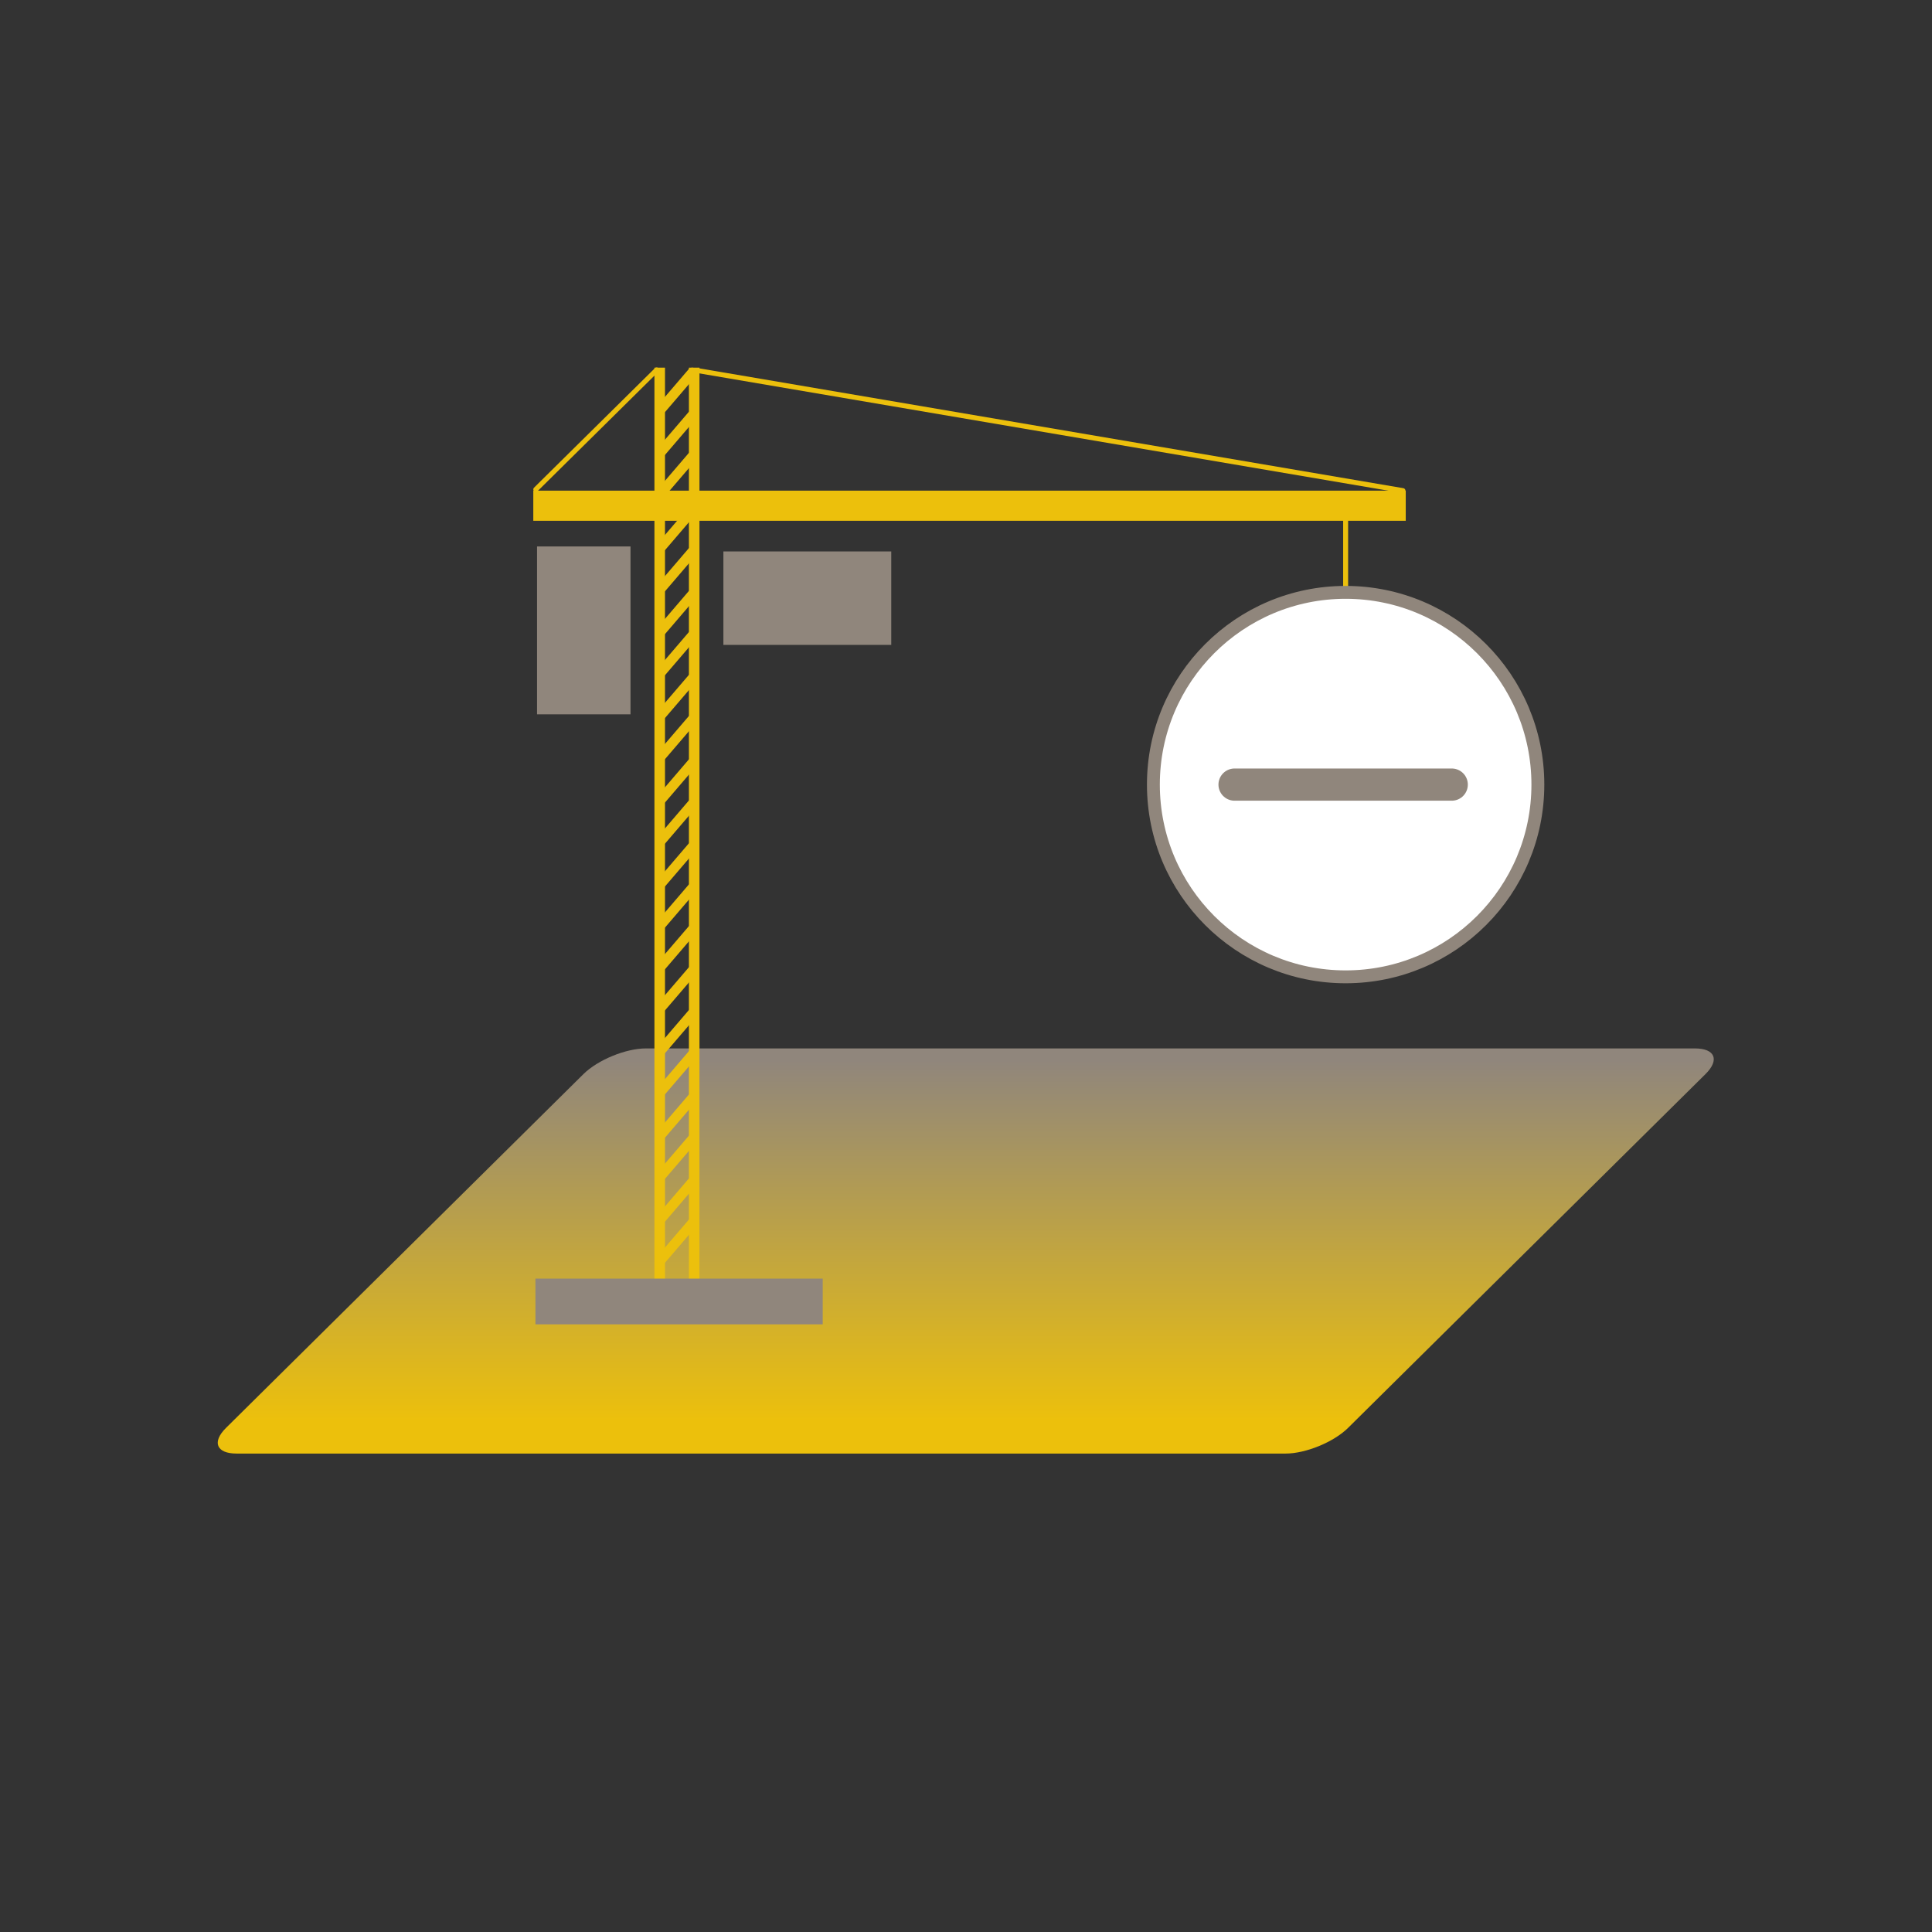
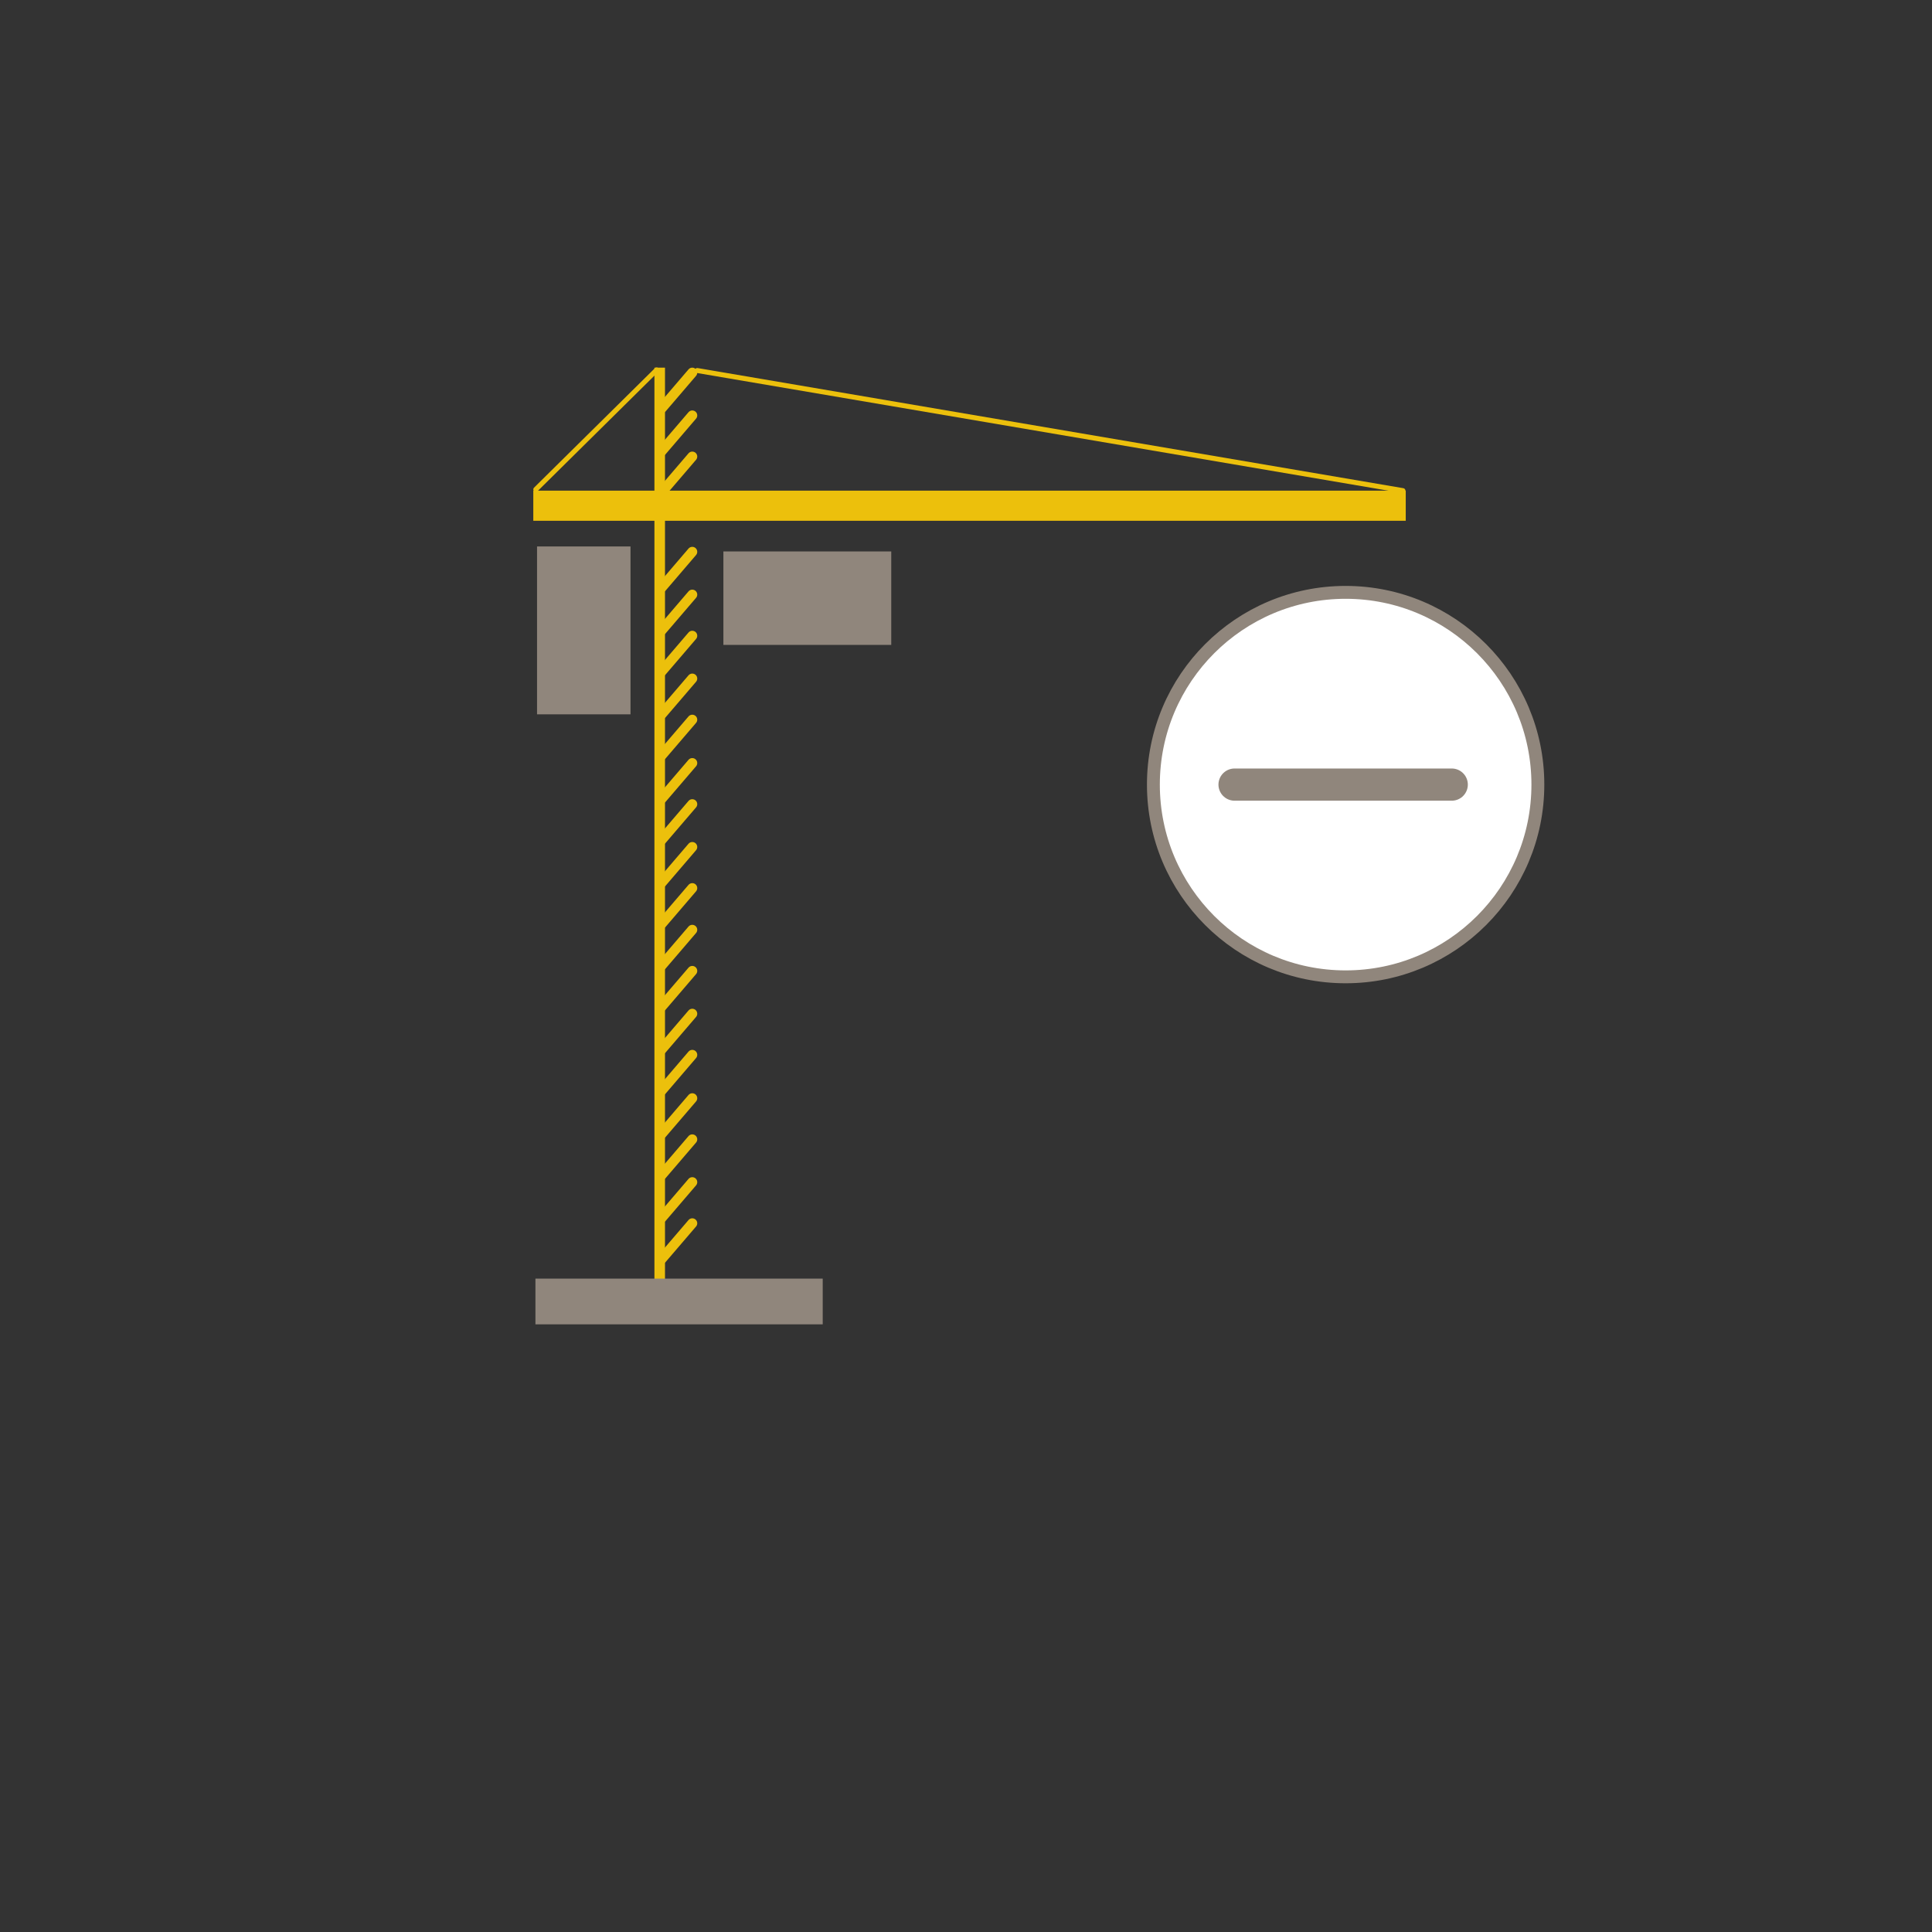
<svg xmlns="http://www.w3.org/2000/svg" version="1.1" id="svg2" xml:space="preserve" width="400" height="400" viewBox="0 0 400 400">
  <rect x="0" y="0" width="400" height="400" fill="#333333" stroke="none" />
  <defs id="defs6">
    <linearGradient x1="0" y1="0" x2="1" y2="0" gradientUnits="userSpaceOnUse" gradientTransform="matrix(0,60.926,60.926,0,17.819,76.311)" spreadMethod="pad" id="linearGradient32">
      <stop style="stop-opacity:1;stop-color:#ecc00c" offset="0" id="stop24" />
      <stop style="stop-opacity:1;stop-color:#ecc00c" offset="0.052" id="stop26" />
      <stop style="stop-opacity:1;stop-color:#90867c" offset="0.97" id="stop28" />
      <stop style="stop-opacity:1;stop-color:#90867c" offset="1" id="stop30" />
    </linearGradient>
    <clipPath clipPathUnits="userSpaceOnUse" id="clipPath150">
      <path d="M 0,0 H 300 V 300 H 0 Z" id="path148" />
    </clipPath>
  </defs>
  <g id="g10" transform="matrix(1.333,0,0,-1.333,0,400)">
    <g id="g12">
      <g id="g14">
        <g id="g20">
          <g id="g22">
-             <path d="m 100.318,137.236 c -3.131,0 -7.473,-1.785 -9.699,-3.987 v 0 L 35.106,78.299 c -2.224,-2.203 -1.491,-3.989 1.64,-3.989 v 0 h 162.936 c 3.131,0 7.474,1.786 9.698,3.989 v 0 l 55.513,54.95 c 2.226,2.202 1.492,3.987 -1.639,3.987 v 0 z" style="fill:url(#linearGradient32);stroke:none" id="path34" />
-           </g>
+             </g>
        </g>
      </g>
    </g>
    <path d="m 101.645,99.848 h 1.64 v 143.124 h -1.64 z" style="fill:#ecc00c;fill-opacity:1;fill-rule:nonzero;stroke:none" id="path36" />
-     <path d="m 107,99.848 h 1.64 V 242.972 H 107 Z" style="fill:#ecc00c;fill-opacity:1;fill-rule:nonzero;stroke:none" id="path38" />
    <g id="g40" transform="translate(102.762,110.907)">
      <path d="M 0,0 4.762,5.559" style="fill:none;stroke:#ecc00c;stroke-width:1.543;stroke-linecap:round;stroke-linejoin:miter;stroke-miterlimit:4;stroke-dasharray:none;stroke-opacity:1" id="path42" />
    </g>
    <g id="g44" transform="translate(102.762,104.52)">
      <path d="M 0,0 4.762,5.559" style="fill:none;stroke:#ecc00c;stroke-width:1.543;stroke-linecap:round;stroke-linejoin:miter;stroke-miterlimit:4;stroke-dasharray:none;stroke-opacity:1" id="path46" />
    </g>
    <g id="g48" transform="translate(102.762,123.943)">
      <path d="M 0,0 4.762,5.559" style="fill:none;stroke:#ecc00c;stroke-width:1.543;stroke-linecap:round;stroke-linejoin:miter;stroke-miterlimit:4;stroke-dasharray:none;stroke-opacity:1" id="path50" />
    </g>
    <g id="g52" transform="translate(102.762,117.556)">
      <path d="M 0,0 4.762,5.559" style="fill:none;stroke:#ecc00c;stroke-width:1.543;stroke-linecap:round;stroke-linejoin:miter;stroke-miterlimit:4;stroke-dasharray:none;stroke-opacity:1" id="path54" />
    </g>
    <g id="g56" transform="translate(102.762,137.067)">
      <path d="M 0,0 4.762,5.559" style="fill:none;stroke:#ecc00c;stroke-width:1.543;stroke-linecap:round;stroke-linejoin:miter;stroke-miterlimit:4;stroke-dasharray:none;stroke-opacity:1" id="path58" />
    </g>
    <g id="g60" transform="translate(102.762,130.68)">
      <path d="M 0,0 4.762,5.559" style="fill:none;stroke:#ecc00c;stroke-width:1.543;stroke-linecap:round;stroke-linejoin:miter;stroke-miterlimit:4;stroke-dasharray:none;stroke-opacity:1" id="path62" />
    </g>
    <g id="g64" transform="translate(102.762,150.103)">
      <path d="M 0,0 4.762,5.559" style="fill:none;stroke:#ecc00c;stroke-width:1.543;stroke-linecap:round;stroke-linejoin:miter;stroke-miterlimit:4;stroke-dasharray:none;stroke-opacity:1" id="path66" />
    </g>
    <g id="g68" transform="translate(102.762,143.717)">
      <path d="M 0,0 4.762,5.559" style="fill:none;stroke:#ecc00c;stroke-width:1.543;stroke-linecap:round;stroke-linejoin:miter;stroke-miterlimit:4;stroke-dasharray:none;stroke-opacity:1" id="path70" />
    </g>
    <g id="g72" transform="translate(102.762,162.965)">
      <path d="M 0,0 4.762,5.559" style="fill:none;stroke:#ecc00c;stroke-width:1.543;stroke-linecap:round;stroke-linejoin:miter;stroke-miterlimit:4;stroke-dasharray:none;stroke-opacity:1" id="path74" />
    </g>
    <g id="g76" transform="translate(102.762,156.578)">
      <path d="M 0,0 4.762,5.559" style="fill:none;stroke:#ecc00c;stroke-width:1.543;stroke-linecap:round;stroke-linejoin:miter;stroke-miterlimit:4;stroke-dasharray:none;stroke-opacity:1" id="path78" />
    </g>
    <g id="g80" transform="translate(102.762,176.001)">
      <path d="M 0,0 4.762,5.559" style="fill:none;stroke:#ecc00c;stroke-width:1.543;stroke-linecap:round;stroke-linejoin:miter;stroke-miterlimit:4;stroke-dasharray:none;stroke-opacity:1" id="path82" />
    </g>
    <g id="g84" transform="translate(102.762,169.614)">
      <path d="M 0,0 4.762,5.559" style="fill:none;stroke:#ecc00c;stroke-width:1.543;stroke-linecap:round;stroke-linejoin:miter;stroke-miterlimit:4;stroke-dasharray:none;stroke-opacity:1" id="path86" />
    </g>
    <g id="g88" transform="translate(102.762,189.125)">
      <path d="M 0,0 4.762,5.559" style="fill:none;stroke:#ecc00c;stroke-width:1.543;stroke-linecap:round;stroke-linejoin:miter;stroke-miterlimit:4;stroke-dasharray:none;stroke-opacity:1" id="path90" />
    </g>
    <g id="g92" transform="translate(102.762,182.738)">
      <path d="M 0,0 4.762,5.559" style="fill:none;stroke:#ecc00c;stroke-width:1.543;stroke-linecap:round;stroke-linejoin:miter;stroke-miterlimit:4;stroke-dasharray:none;stroke-opacity:1" id="path94" />
    </g>
    <g id="g96" transform="translate(102.762,202.162)">
      <path d="M 0,0 4.762,5.559" style="fill:none;stroke:#ecc00c;stroke-width:1.543;stroke-linecap:round;stroke-linejoin:miter;stroke-miterlimit:4;stroke-dasharray:none;stroke-opacity:1" id="path98" />
    </g>
    <g id="g100" transform="translate(102.762,195.775)">
      <path d="M 0,0 4.762,5.559" style="fill:none;stroke:#ecc00c;stroke-width:1.543;stroke-linecap:round;stroke-linejoin:miter;stroke-miterlimit:4;stroke-dasharray:none;stroke-opacity:1" id="path102" />
    </g>
    <g id="g104" transform="translate(102.762,208.811)">
      <path d="M 0,0 4.762,5.559" style="fill:none;stroke:#ecc00c;stroke-width:1.543;stroke-linecap:round;stroke-linejoin:miter;stroke-miterlimit:4;stroke-dasharray:none;stroke-opacity:1" id="path106" />
    </g>
    <g id="g108" transform="translate(102.762,215.198)">
-       <path d="M 0,0 4.762,5.559" style="fill:none;stroke:#ecc00c;stroke-width:1.543;stroke-linecap:round;stroke-linejoin:miter;stroke-miterlimit:4;stroke-dasharray:none;stroke-opacity:1" id="path110" />
-     </g>
+       </g>
    <path d="m 82.832,219.188 h 135.506 v 4.681 H 82.832 Z" style="fill:#ecc00c;fill-opacity:1;fill-rule:nonzero;stroke:none" id="path112" />
    <path d="M 83.413,189.127 H 97.929 V 215.2 H 83.413 Z" style="fill:#90867c;fill-opacity:1;fill-rule:nonzero;stroke:none" id="path114" />
    <path d="m 112.356,199.91 h 26.073 v 14.516 h -26.073 z" style="fill:#90867c;fill-opacity:1;fill-rule:nonzero;stroke:none" id="path116" />
    <g id="g118" transform="translate(102.762,229.992)">
      <path d="M 0,0 4.762,5.559" style="fill:none;stroke:#ecc00c;stroke-width:1.543;stroke-linecap:round;stroke-linejoin:miter;stroke-miterlimit:4;stroke-dasharray:none;stroke-opacity:1" id="path120" />
    </g>
    <g id="g122" transform="translate(102.762,223.605)">
      <path d="M 0,0 4.762,5.559" style="fill:none;stroke:#ecc00c;stroke-width:1.543;stroke-linecap:round;stroke-linejoin:miter;stroke-miterlimit:4;stroke-dasharray:none;stroke-opacity:1" id="path124" />
    </g>
    <g id="g126" transform="translate(102.762,236.641)">
      <path d="M 0,0 4.762,5.559" style="fill:none;stroke:#ecc00c;stroke-width:1.543;stroke-linecap:round;stroke-linejoin:miter;stroke-miterlimit:4;stroke-dasharray:none;stroke-opacity:1" id="path128" />
    </g>
    <g id="g130" transform="translate(83.218,224.059)">
      <path d="M 0,0 18.772,18.555" style="fill:none;stroke:#ecc00c;stroke-width:0.772;stroke-linecap:round;stroke-linejoin:miter;stroke-miterlimit:4;stroke-dasharray:none;stroke-opacity:1" id="path132" />
    </g>
    <g id="g134" transform="translate(108.296,242.527)">
      <path d="M 0,0 109.605,-18.658" style="fill:none;stroke:#ecc00c;stroke-width:0.772;stroke-linecap:round;stroke-linejoin:miter;stroke-miterlimit:4;stroke-dasharray:none;stroke-opacity:1" id="path136" />
    </g>
    <path d="m 83.162,94.38 h 44.621 v 7.102 H 83.162 Z" style="fill:#90867c;fill-opacity:1;fill-rule:nonzero;stroke:none" id="path138" />
    <g id="g140" transform="translate(209.001,208.578)">
-       <path d="M 0,0 V 10.61" style="fill:none;stroke:#ecc00c;stroke-width:0.772;stroke-linecap:round;stroke-linejoin:miter;stroke-miterlimit:4;stroke-dasharray:none;stroke-opacity:1" id="path142" />
-     </g>
+       </g>
    <g id="g144">
      <g id="g146" clip-path="url(#clipPath150)">
        <g id="g152" transform="translate(209.001,148.355)">
          <path d="M 0,0 C 16.49,0 29.858,13.368 29.858,29.858 29.858,46.349 16.49,59.716 0,59.716 -16.49,59.716 -29.858,46.349 -29.858,29.858 -29.858,13.368 -16.49,0 0,0" style="fill:#ffffff;fill-opacity:1;fill-rule:nonzero;stroke:none" id="path154" />
        </g>
        <g id="g156" transform="translate(209.001,148.355)">
          <path d="M 0,0 C 16.49,0 29.858,13.368 29.858,29.858 29.858,46.349 16.49,59.716 0,59.716 -16.49,59.716 -29.858,46.349 -29.858,29.858 -29.858,13.368 -16.49,0 0,0 Z" style="fill:none;stroke:#90867c;stroke-width:2;stroke-linecap:round;stroke-linejoin:miter;stroke-miterlimit:4;stroke-dasharray:none;stroke-opacity:1" id="path158" />
        </g>
      </g>
    </g>
    <g id="g160" transform="translate(191.749,178.212)">
      <path d="M 0,0 H 33.732" style="fill:none;stroke:#90867c;stroke-width:5;stroke-linecap:round;stroke-linejoin:miter;stroke-miterlimit:4;stroke-dasharray:none;stroke-opacity:1" id="path162" />
    </g>
  </g>
</svg>